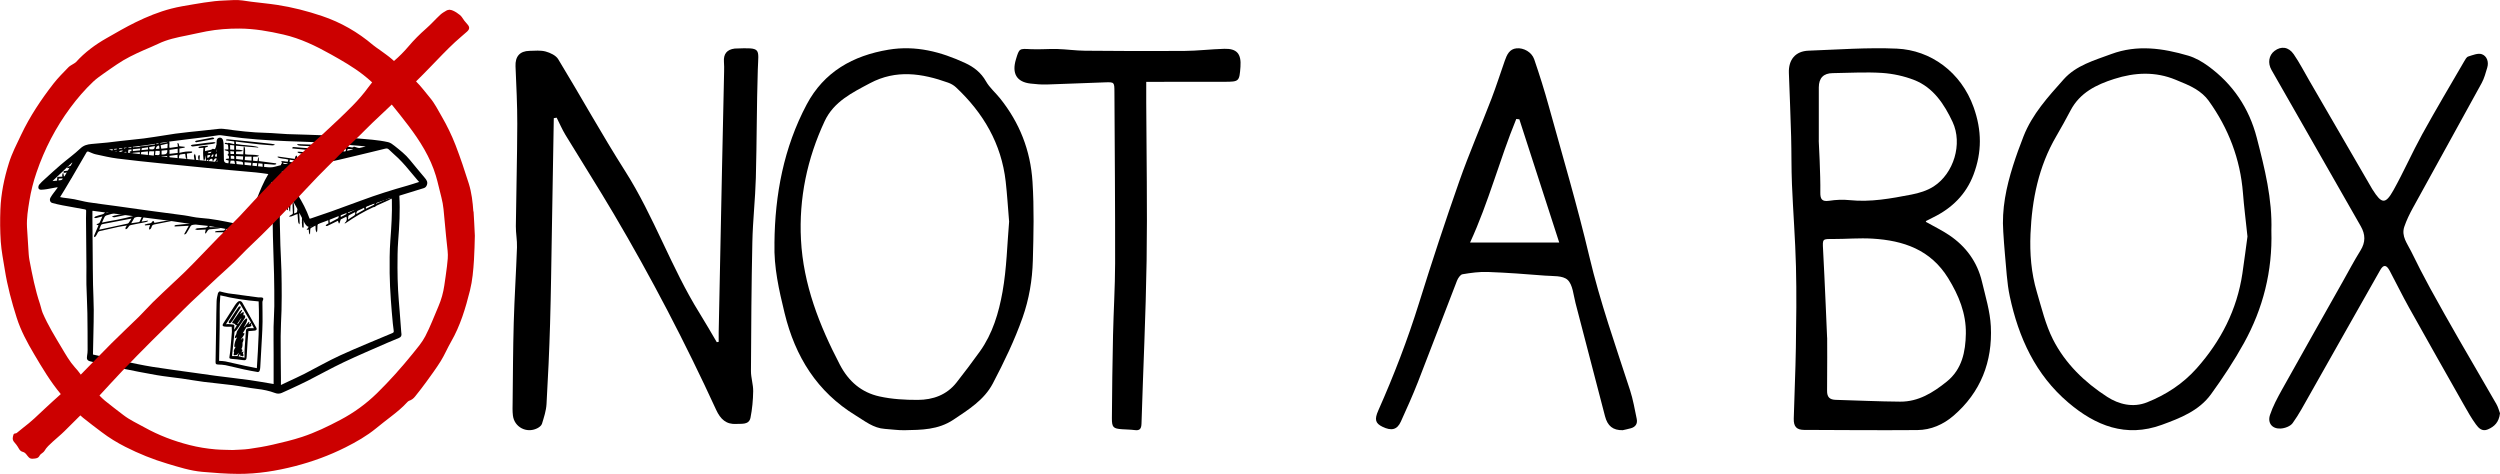
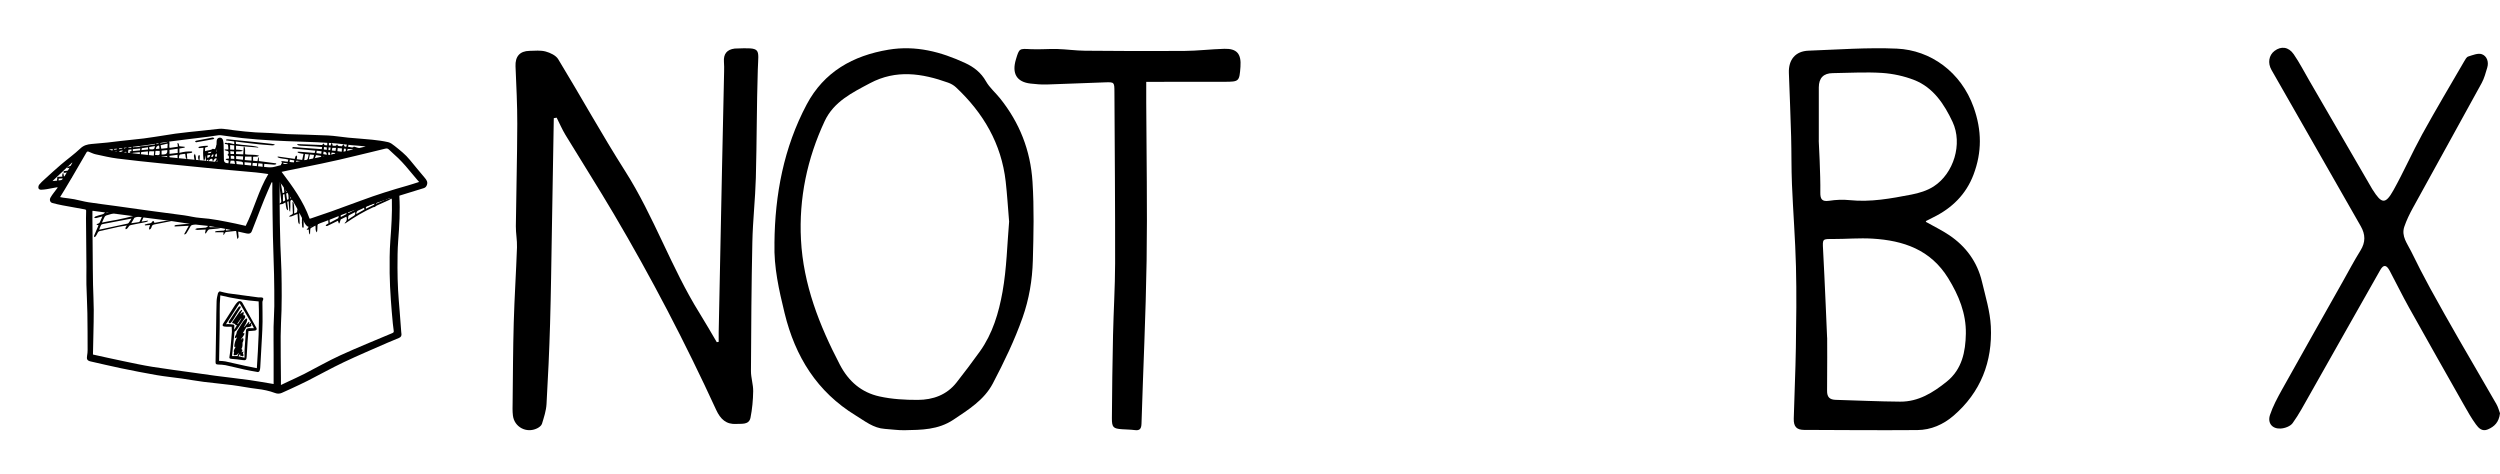
<svg xmlns="http://www.w3.org/2000/svg" id="Layer_4" data-name="Layer 4" viewBox="0 0 1054.91 200">
  <defs>
    <style>
      .cls-1 {
        fill: #c00;
      }
    </style>
  </defs>
  <g id="Logo">
    <g id="Box">
      <g id="Shadows">
        <path d="M92.67,122.94c1.34.31,2.49.67,3.66.84,4.26.61,8.52,1.16,12.78,1.72.34.04.7-.03,1.05-.02.86,0,1.16.53.76,1.28-.12.22-.19.48-.19.73.01,2.76.09,5.52.06,8.28-.02,2.27-.15,4.54-.27,6.8-.21,4.11-.44,8.23-.69,12.34-.03.53-.1,1.08-.29,1.58-.09.24-.53.54-.75.5-1.96-.33-3.91-.69-5.85-1.11-2.6-.57-5.18-1.25-7.79-1.79-1-.21-2.04-.22-3.07-.27-.93-.05-1.13-.2-1.12-1.11.08-5.1.17-10.2.25-15.3.06-3.46.07-6.93.19-10.39.04-1.11.32-2.21.58-3.3.07-.31.46-.54.67-.77ZM108.38,155.36c.61-9.49,1.15-18.82.76-28.17-5.37-.44-10.74-1.23-16.17-2.57-.43,4.63-.18,9.22-.28,13.79-.1,4.6-.16,9.21-.24,13.86.91.07,1.81.05,2.67.23,2.88.61,5.75,1.3,8.62,1.93,1.52.33,3.05.61,4.64.92Z" />
        <path d="M138.79,61.35h.8c.01-.17,0-.33.03-.48.05-.2.14-.38.21-.57.13.16.31.31.39.5.09.18.09.41.15.7.61-.15,1.36.43,1.85-.59.45,1.12,1.41.59,2.01.83.29-.36.51-.64.73-.92.13.29.27.59.45,1,.12.02.39.06.72.12.11-.45.19-.88.32-1.29.04-.13.2-.21.31-.32.1.13.29.27.29.4,0,.39-.08.78-.14,1.27.91-.1,1.83.61,2.42-.14.61.19,1.08.36,1.56.47.5.12,1.02.19,1.53.29,0,.09,0,.18,0,.27-.29.05-.59.13-.88.15-.4.03-.8.03-1.19,0-.49-.04-.88,0-.97.6-.02.1-.15.19-.35.42-.1-.44-.17-.73-.25-1.09-.65-.04-1.32-.08-2.05-.13-.13.42-.25.83-.41,1.35,1.39.14,2.72.28,4.06.42,0,.11.01.23.02.34-.3.07-.61.21-.91.19-2.41-.12-4.81-.26-7.25-.4-.12.31-.27.68-.42,1.05h-.2c-.07-.39-.15-.78-.24-1.24-.42-.05-.88-.11-1.43-.17-.09.34-.18.68-.27,1.03l-.18.07c-.09-.26-.26-.51-.26-.77,0-.5-.28-.52-.63-.51-.27,1.07-.23,1.14.76,1.47.38.13.74.32,1.09.59-1.41.37-2.72-.28-3.94-.3-.25.34-.45.61-.64.88-.15-.33-.3-.66-.5-1.1-.59-.08-1.32-.19-2.04-.29-.33.93-.65,1.81-.96,2.68-.08-.02-.16-.05-.24-.07-.31-.92.34-1.76.36-2.7-.58-.06-1.13-.12-1.76-.18-.06.93-.52,1.78-.37,2.67-.26.41-.53.83-.85,1.34v-1.06c-.61.02-1.26-.3-1.59.57-.75-1.14-1.9-.61-2.83-.92-.27.7-.51,1.31-.81,2.06-.67-.8-.14-1.43-.13-2.16-.59-.1-1.21-.2-1.88-.31-.04.36-.06.64-.09.95.52.08,1.02.16,1.54.25-.4.66-1.43-.03-1.83.88.52.07.95.13,1.38.19.02.06.03.12.05.18-.47.15-.94.31-1.47.48-.08.34-.17.75-.27,1.15-.07.01-.14.02-.2.04-.07-.43-.15-.86-.24-1.36-.58-.09-1.21-.18-1.88-.28-.18.56-.34,1.08-.51,1.6h-.18c0-.35,0-.69,0-1.04,0-.33-.06-.68.02-1,.07-.26.3-.47.53-.82-.12-.06-.3-.14-.48-.23.03-.08.05-.16.08-.25.88-.35,1.79.24,2.73.09.07-.26.14-.55.22-.85-1.49-.5-3.14-.25-4.53-1.02.02-.1.04-.2.05-.3,2.38.33,4.76.67,7.18,1.01.11-.39.18-.73.31-1.04.07-.16.25-.28.38-.42.11.19.3.37.31.56.01.32-.09.64-.16,1.04.78.1,1.53.19,2.31.29.19-.88.37-1.71.55-2.53-.69-.12-1.39-.22-2.06-.39-.21-.05-.38-.29-.56-.44.22-.04.44-.12.65-.11,2.21.17,4.42.36,6.67.54.1-.31.18-.6.3-.97-3.28-.32-6.49-.63-9.73-.94-.04-.59.3-.62.67-.59,1.35.11,2.7.24,4.05.34,2.5.19,4.99.36,7.49.54.06,0,.13-.02.24-.04.03-.25.06-.5.1-.84-1.09-.09-2.15-.2-3.21-.26-1.94-.11-3.88-.19-5.82-.3-.35-.02-.7-.07-1.03-.18-.18-.06-.3-.28-.54-.51,3.69.14,7.18.27,10.6.4.25-.24.47-.45.69-.66.11.21.22.42.38.7.28.02.64.06,1.09.1.06-.88.09-1.71.17-2.54.02-.19.18-.36.28-.54.09.18.26.37.27.55.03.82.01,1.63.01,2.53ZM130.29,65.16c-.62-.06-1.12-.12-1.58-.16-.12.9-.23,1.71-.36,2.77.55-.14,1.21-.13,1.33-.38.32-.64.4-1.4.61-2.23ZM142.35,63.79c.61.07,1.2.14,1.85.22.03-.48.05-.9.08-1.39-.62-.05-1.18-.1-1.77-.15-.06.48-.1.86-.15,1.32ZM133.63,63.61c-.05.37-.08.66-.13,1,.69.09,1.35.18,2.05.27.05-.37.1-.68.15-1.04-.72-.08-1.36-.16-2.07-.24ZM141.77,62.4h-1.55c-.06.35-.11.71-.18,1.11.56.06,1.03.12,1.55.17.06-.45.12-.83.18-1.28ZM136.54,63.98c-.05.36-.1.68-.15,1.04.54.1,1,.2,1.48.29q.15-1.23-1.33-1.33ZM136.7,62.05c-.02.4-.03.69-.05,1.03.45.04.83.08,1.25.12v-1.02c-.38-.04-.75-.08-1.2-.14ZM145.92,64.17v-1.4c-.26-.01-.5-.03-.77-.04-.07.47-.12.88-.19,1.36.34.03.63.06.96.09ZM138.67,62.2c-.03.42-.06.75-.08,1.11.29.02.51.03.75.04.06-.38.11-.72.17-1.09-.31-.02-.53-.04-.83-.06ZM119.48,68.69c-.02.06-.04.12-.06.19.38.41.97.28,1.45.39.15.03.33-.06.49-.1l-.02-.25c-.62-.08-1.24-.15-1.86-.23Z" />
        <path d="M94.84,63.08h1.52c-.04-.63,0-1.22-.12-1.77-.17-.74-.99-.25-1.45-.71.37-.87,1.35.2,1.62-.33.85.19,1.61.37,2.43.56v-1.14c-1.16-.15-2.3-.31-3.45-.46,0-.1,0-.2,0-.3.22-.05.45-.17.67-.15,3.81.37,7.63.75,11.44,1.14,2.32.24,4.65.49,6.97.75.46.05.92.15,1.38.23,0,.09,0,.19,0,.28-.32.06-.64.19-.95.17-1.87-.13-3.73-.26-5.59-.45-2.7-.28-5.38-.62-8.08-.94-.57-.07-1.14-.16-1.75-.24.04.37.08.69.12,1.03,3.1.62,6.32.46,9.38,1.3,0,.07-.02.14-.03.21-3.1-.26-6.21-.51-9.35-.77v1.65c.92.13,1.89-.06,2.93.44-1.03.55-1.98.2-2.92.37v1.06c.99.05,1.98.09,3.03.14.07-1.13.14-2.18.21-3.22.09,0,.18,0,.27,0,.52.98.2,2.07.32,3.16,1.85.39,3.82-.05,5.87.6-.87.74-1.73.26-2.51.49v1.64c.59.06,1.2.11,1.85.18.12-.57.23-1.08.34-1.59l.23.03v1.52c2.49.34,4.9.66,7.31.98,0,.12,0,.24.01.36-.28.07-.57.21-.85.19-1.37-.09-2.74-.22-4.17-.34-.06.87-.12,1.72-.18,2.57-.68-.75-.45-1.69-.56-2.64-.56-.05-1.12-.11-1.75-.17-.09.79-.18,1.5-.26,2.2-.42-.2-.49-.72-.24-2.26-.62-.03-1.23-.06-1.89-.09-.09.74-.17,1.43-.26,2.26-.61-.76-.39-1.53-.37-2.32-.91-.09-1.8-.17-2.8-.26,0,.4.01.76,0,1.13,0,.12-.11.23-.17.34-.12-.08-.28-.14-.37-.25-.08-.1-.15-.27-.13-.39.17-.93-.41-1.07-1.12-1.12-.53-.04-1.06-.13-1.73-.22.07.68.14,1.31.23,2.14-.27-.21-.5-.3-.57-.46-.15-.33-.31-.71-.31-1.06.01-.66-.3-.8-.86-.74-.28.03-.56,0-.86,0-.17.78-.33,1.57-.5,2.36-.08-.01-.17-.02-.25-.03-.58-.75.1-1.59-.13-2.45-.24-.05-.54-.08-.82-.16-.15-.05-.28-.18-.41-.27.15-.1.3-.25.46-.28.27-.05.56-.01.87-.01.16-.68.19-1.26-.56-1.57.18-.26.45-.47.48-.71.1-.78-.12-.97-.93-1.09-.25-.04-.49-.17-.73-.26.01-.09.03-.17.04-.26ZM103.29,67.54c.98.08,1.89.16,2.86.24v-1.71h-2.74c-.04.48-.07.92-.12,1.48ZM102.59,66c-1.01-.05-2-.1-2.95-.15v1.25c.98.11,1.92.22,2.87.32.03-.52.05-.94.08-1.42ZM98.82,61.36c-.59-.06-1.16-.12-1.71-.18v1.9c.6.04,1.12.07,1.71.11v-1.83ZM97.38,65.75v1.23c.51.03.98.05,1.45.08.09-1.33.07-1.35-1.45-1.31ZM97.19,63.78c.02.42.04.8.06,1.19h1.49v-1.05c-.52-.05-1-.09-1.55-.14Z" />
        <path d="M55.87,64.93c-.33-.16-.65-.31-.95-.48-.12-.07-.24-.19-.28-.32-.02-.06.14-.22.25-.26.17-.07.35-.07.57-.1.01-.23.02-.43.03-.72-.45.05-.86.09-1.3.13-.1.77-.2,1.52-.3,2.27-.1,0-.2.02-.3.03-.11-.46-.23-.91-.35-1.39-.88-.13-1.1.53-1.19,1.34-.06-.04-.12-.07-.19-.11-.04-.28-.07-.56-.11-.83-.41.04-.79.08-1.17.12-.03-.08-.06-.15-.09-.23.45-.23.91-.46,1.48-.75-1.69-.51-1.93.81-2.48,1.69-.06-.02-.12-.04-.17-.05-.03-.48-.06-.97-.09-1.42-1.26-.35-1.48.51-1.59,1.49-.51-.66-.29-2.52.42-3.4.04.47.08.81.12,1.24.31-.03.66-.06,1.05-.1.03-.3.05-.55.07-.8.58-.22.93-.05.99.67.62-.2,1.38.07,1.73-1.09.21.35.32.55.51.88.45-.3.87-.57,1.33-.88.19.43.59.5,1.13.51.77,0,.47-.73.9-1.1.1.36.18.61.27.93,1.06-.29,2.25.13,3.07-.47.61-.03,1.05-.01,1.47-.07,1.56-.23,3.13-.49,4.7-.73.04-.39.07-.73.11-1.08.07,0,.14,0,.21-.01.08.31.16.63.26.99.3-.03.6-.07.8-.09.1-.34.18-.6.26-.86.2.2.4.39.7.68.8-.15,1.77-.28,2.7-.53.24-.06.4-.48.65-.81.85.98.07,2.14.49,3.2,1.12-.16,2.27-.33,3.46-.5-.05-.52-.09-.99-.15-1.61.88.22.48,1.05.83,1.42.73.07,1.46.14,2.2.21,0,.12,0,.23.01.35-.73.13-1.46.26-2.23.39v1.83c.91-.19,1.76-.42,2.63-.52.84-.1,1.7-.08,2.55-.08.09,0,.18.17.27.26-.12.12-.23.32-.37.35-.61.12-1.24.19-1.94.29.06.81.12,1.61.19,2.53-.97-.64-.65-1.64-.9-2.43-.7.09-1.4.14-2.08.29-.19.04-.41.37-.46.6-.1.57-.11,1.16-.16,1.74l-.33.02c-.06-.36-.16-.71-.19-1.07-.03-.37,0-.74,0-1.18-1.15.16-2.26.3-3.45.47.1.5.22.96.27,1.43.02.2-.11.41-.18.61-.18-.12-.46-.2-.53-.37-.21-.48-.35-1-.54-1.59-.73.05-1.51.1-2.3.15-.09.44-.18.84-.26,1.25-.07.01-.14.03-.21.04-.11-.38-.21-.77-.33-1.22-.67.03-1.36.07-2.05.09-.19,0-.38-.08-.57-.12.05-.16.13-.31.14-.47.06-.57.1-1.15.15-1.75h-2.06c-.13.83-.24,1.58-.36,2.32l-.22-.02v-2.26c-.97.1-1.89.19-2.81.29-.15.72-.29,1.41-.42,2.1-.06,0-.12,0-.18,0v-2.03c-.9.08-1.69.18-2.48.21-.46.02-.76.1-.66.5ZM74.98,64.53v-1.78c-1.15.17-2.29.33-3.46.5v1.68c1.15-.13,2.25-.26,3.46-.4ZM70.69,60.6c-.99.23-1.93.45-2.9.68.09.52.17.97.26,1.48.89-.09,1.73-.18,2.58-.28.04-.57.08-1.06.11-1.55,0-.07-.02-.13-.05-.34ZM68.18,65.21c.39-.02.66-.03.94-.04q1.57-.06,1.5-1.63c0-.06-.05-.12-.09-.22-.8.08-1.59.15-2.35.23v1.67ZM65.43,65.36c1.96.25,2.07.16,1.95-1.58,0-.04-.04-.08-.06-.11h-1.7c-.07.61-.13,1.15-.19,1.69ZM65.36,61.63c-.82.15-1.63.3-2.43.45.06.36.1.63.15.9,1.85.2,2.14.03,2.29-1.35ZM59.18,62.65c-1.11.11-2.12.2-3.16.3.02.31.03.53.05.8,1.05-.11,2.03-.21,3.02-.31.03-.28.06-.51.1-.78ZM62.46,62.15c-.86.12-1.72.25-2.61.38-.05.25-.1.49-.17.83.97-.1,1.86-.19,2.78-.28v-.93ZM67.08,61.38q-1.25.22-1.28,1.49c.48-.04.95-.08,1.44-.12,0-.26.02-.47,0-.67-.03-.23-.1-.44-.16-.71Z" />
        <path d="M59.74,93.5c.96-.15,1.82-.28,2.68-.41.02.06.05.13.07.19-.27.14-.52.34-.8.4-2.09.44-4.18.87-6.29,1.25-.46.08-.77.2-1.02.59-.24.37-.52.72-.83,1.04-.11.12-.36.11-.54.16-.02-.19-.12-.41-.06-.56.12-.3.32-.56.59-1-1.27.2-2.39.33-3.49.56-2.62.56-5.22,1.18-7.84,1.76-.49.11-.81.31-1.02.81-.22.54-.55,1.03-.88,1.51-.1.15-.37.18-.55.27-.02-.2-.12-.44-.05-.61.55-1.35,1.14-2.69,1.71-4.04.05-.13.08-.26.12-.42-.25-.04-.47-.07-.69-.1-.03-.06-.06-.13-.1-.19.19-.12.36-.31.57-.34.47-.09.71-.35.88-.78.29-.74.64-1.45,1.01-2.27-.95.26-1.83.52-2.72.71-.24.05-.52-.1-.77-.16.18-.18.32-.45.54-.53.88-.31,1.77-.59,2.67-.82.57-.14,1.04-.34,1.32-.9.09-.19.38-.28.59-.42.06.22.12.44.19.74,1.25-.26,2.55-.82,3.92-.7.02.09.05.17.07.26-.54.22-1.06.48-1.61.66-.84.27-1.71.47-2.55.75-.27.09-.57.33-.7.58-.39.73-.71,1.51-1.13,2.43,1.1-.22,2.04-.44,3-.59,4.62-.71,9.13-1.87,13.64-3.07.16-.04.32-.09.48-.09.63,0,.9.36.66.94-.32.77-.68,1.53-1.07,2.38ZM55.46,92.31c-.14-.02-.18-.04-.23-.03-3.96.75-7.92,1.5-11.87,2.27-.27.05-.62.21-.73.42-.31.58-.51,1.22-.79,1.91.18-.02.27-.02.35-.03,3.87-.83,7.73-1.65,11.6-2.49.18-.04.39-.16.5-.31.4-.55.76-1.12,1.17-1.74ZM60.1,90.88c-1.08.31-2.08.59-3.08.89-.13.04-.29.1-.35.21-.42.68-.82,1.38-1.31,2.22,1.17-.17,2.18-.3,3.19-.47.15-.02.35-.15.41-.29.39-.82.74-1.65,1.15-2.56Z" />
        <path d="M146.09,91.43c-.72.35-1.5.71-2.24,1.13-.15.08-.19.39-.26.6-.12.36-.23.72-.34,1.08-.1,0-.19,0-.29.01-.12-.35-.23-.71-.36-1.09-1.41.69-2.88,1.4-4.34,2.11-.08.04-.17.11-.25.11-.2,0-.4-.05-.6-.08.11-.18.17-.41.33-.53.27-.21.6-.35.86-.5-.07-.98-.16-1.9-.2-2.83,0-.18.18-.37.27-.56.11.16.29.31.3.47.08.85.12,1.71.18,2.65,1.18-.62,2.33-1.22,3.47-1.85.14-.08.23-.34.24-.53.04-.47,0-.94.05-1.4.02-.17.19-.32.29-.48.16.14.43.25.47.41.09.43.08.88.12,1.43.79-.4,1.55-.74,2.25-1.17.16-.09.13-.49.19-.74.05-.22.1-.44.16-.65.16.19.34.37.49.56.06.08.08.21.13.36.94-.48,1.86-.94,2.76-1.43.14-.08.21-.32.26-.49.08-.35.12-.71.18-1.06.09,0,.19-.01.28-.02.06.35.11.7.18,1.13.94-.44,1.9-.84,2.79-1.36.22-.13.23-.65.39-1.18.22.3.37.51.56.76,1.1-.47,2.31-.91,3.45-1.49,1.22-.62,2.56-.82,3.8-1.35.33-.14.63-.34.95-.52.44.05.95.1,1.6.18-.55.33-1.03.62-1.5.9.04.06.07.12.11.19.77-.24,1.53-.47,2.3-.71.04.1.08.19.12.29-.38.22-.75.47-1.15.65-1.7.77-3.41,1.52-5.1,2.3-.32.15-.58.41-.86.61-.22.04-.48.04-.7.14-3.94,1.79-7.65,4-11.22,6.44-.19.13-.39.25-.59.36-.03.01-.08-.03-.25-.09.9-.74,1.24-1.64.74-2.77ZM149.82,89.51c-.89.46-1.74.88-2.57,1.33-.15.08-.27.31-.29.48-.07.43-.07.87-.1,1.36.78-.53,1.49-1.09,2.28-1.52.69-.37.91-.85.69-1.67ZM150.36,90.34c1.18-.67,2.3-1.31,3.43-1.95-.06-.25-.11-.47-.17-.72-.74.36-1.43.76-2.17,1.02-.79.28-1.14.77-1.09,1.66ZM158.09,85.9c-.06-.04-.13-.09-.19-.13-1.02.45-2.03.91-3.06,1.34-.46.19-.58.47-.41.97,1.12-.54,2.24-1.06,3.33-1.62.17-.09.23-.37.34-.56ZM162.29,84.35c-.04-.08-.08-.17-.12-.25-1.07.42-2.14.82-3.2,1.27-.15.06-.2.33-.3.5.04.03.08.06.12.09,1.17-.53,2.34-1.07,3.5-1.6Z" />
        <path d="M92.73,64.25c-.34.16-.67.41-1.03.46-.85.12-.89.72-.99,1.33.74.03,1.43.07,2.12.1.02.08.04.17.05.25-1.03.34-1.08,1.39-1.62,2.09-.22.29-.45.57-.75.82-.09-.97.72-1.57.97-2.38-1.04-.42-1.1.61-1.68,1.25-.1-.5-.16-.8-.22-1.12-.91-.28-1.15.63-1.79,1.01.04-.23.07-.46.11-.69q-.41-.08-.91.7c-.07-.42-.16-.83-.19-1.25-.03-.43,0-.86-.11-1.3-.06.48-.07.97-.18,1.44-.08.35-.29.66-.45.99-.08-.35-.2-.7-.23-1.06-.07-.85-.13-1.7-.13-2.55,0-.64.1-1.28.16-1.99-.65.06-1.2.12-1.75.14-.13,0-.26-.13-.39-.19.08-.13.14-.34.25-.36,1.23-.32,2.48-.46,3.75-.41l.07.27c-.42.17-.83.34-1.26.52v1.47c1.11-.44,2.34-.26,3.31-1.05.74.38.96.27,1.21-.6.11-.36.25-.72.4-1.11q.47.41-.14,2.97h1.37c.02.09.04.18.06.26ZM88.72,65.38c-.41.04-.79.09-1.18.13-.04.39-.08.72-.11,1.05.84.03,1.17-.42,1.3-1.18ZM89.22,63.99c-.51.26-1.29-.11-1.55.67.56-.15,1.34.26,1.55-.67ZM89.11,66.21c.88.17.87-.46.99-1.03-.84-.1-.74.6-.99,1.03Z" />
        <path d="M120.2,78.64c.18.78.35,1.57.53,2.35.33-.06.66-.13,1-.19.03.04.06.08.09.12-.18.13-.34.32-.53.38-.49.16-.54.5-.47.93.1.67.19,1.34.29,2.02.58.05.71-.23.66-.74-.07-.61-.1-1.22-.03-1.85.8.52.47,1.4.74,2.11.78-.26,1.55-.52,2.31-.77.04.04.08.08.12.12-.11.15-.18.36-.33.45-.44.26-.89.53-1.38.68-.62.19-.72.53-.69,1.13.06,1.3.02,2.6-.09,3.98-.12-.21-.32-.4-.34-.62-.13-1.25-.21-2.51-.31-3.76-.54-.09-.58.23-.54.62.09.79.19,1.58.27,2.36.03.25,0,.5,0,.78-.59-.3-.65-.5-1.07-3.35-.42.24-.78.52-1.18.66-.42.14-.89.15-1.56.25.23-.31.3-.52.43-.56.59-.19.6-.61.54-1.11-.26-2.11-.51-4.22-.75-6.33-.05-.46-.1-.93-.09-1.4,0-.17.16-.34.25-.51.12.14.32.27.34.43.25,1.33.47,2.66.7,4,.04.23.08.45.13.68.77-.18.78-.19.69-.9-.05-.44-.11-.88-.14-1.32,0-.21.07-.42.11-.62.1-.01.19-.02.29-.03ZM119.4,85c.67-.13,1.1-.26.89-1.05-.17-.64-.16-1.33-.23-2-.28.05-.52.09-.66.11v2.93Z" />
        <path d="M61.09,94.75c.42-.12.83-.28,1.26-.36.74-.13,1.54-.07,1.93-.94.05-.12.45-.24.52-.17.16.15.21.41.37.76,3.29-.59,6.66-1.19,10.02-1.8.02.07.04.14.06.21-.41.17-.8.41-1.22.49-2.87.59-5.74,1.18-8.62,1.71-.7.13-1.24.29-1.42,1.06-.07.29-.21.58-.39.82-.13.17-.38.26-.58.38-.04-.22-.16-.46-.12-.66.1-.42.28-.83.45-1.31-.78.06-1.47.12-2.17.18-.03-.12-.06-.24-.09-.36Z" />
        <path d="M80.9,93.42c.11.41.14.56.19.73.86-.12,1.7-.23,2.55-.34.03.11.05.23.08.34-.81.26-1.62.59-2.45.75-.51.1-.75.34-.98.76-.52.96-1.09,1.9-1.68,2.83-.14.21-.44.31-.67.47l-.2-.21c.63-1.15,1.26-2.3,1.91-3.48-2.05.1-4,.2-5.96.3l-.08-.31c.19-.11.37-.28.57-.31,1.18-.14,2.37-.2,3.55-.37,1.08-.15,2.32.2,3.16-1.16Z" />
        <path d="M125.54,90.3c-1.17.31-2.17,1.07-3.36,1.16-.05-.09-.09-.18-.14-.27.33-.21.63-.49.99-.61.54-.19.57-.5.53-1.01-.1-1.4-.1-2.8-.13-4.21,0-.08.06-.16.1-.24.53.33.74,2.15.57,4.97.41-.16.83-.25,1.15-.48.15-.11.11-.48.16-.73.04-.22.08-.44.13-.66.16.19.34.37.48.57.09.13.11.3.18.5.43-.15.86-.31,1.28-.46.04.04.09.08.13.12-.22.2-.41.51-.67.59-.73.23-.68.73-.63,1.32.09,1.09.1,2.19.14,3.29,0,.12-.07.25-.15.54-.59-.73-.54-1.47-.59-2.19-.05-.72-.11-1.43-.17-2.19Z" />
        <path d="M86.52,98.41c.09-.48.18-.97.28-1.55-1.18.06-2.36.14-3.54.16-.31,0-.63-.19-.95-.3.3-.13.58-.35.89-.38,1.21-.13,2.42-.17,3.63-.3.25-.03.48-.24.7-.4.24-.17.45-.38.67-.57.09.26.18.52.27.79h5.13c.01.08.03.16.04.24-.6.12-1.19.29-1.8.36-1.16.13-2.33.18-3.49.32-.26.03-.53.29-.71.51-.3.38-.52.82-.78,1.23-.12-.04-.23-.09-.35-.13Z" />
        <path d="M95.2,96.48c.06.24.11.47.19.79,1.76-.17,3.58-.35,5.45-.54-.51,1-.26,1.91-.19,2.81.04.45.09.87-.53,1.29-.17-1.23-.31-2.32-.46-3.4-1.36.14-2.83.29-4.3.47-.16.02-.32.21-.42.36-.19.27-.34.58-.51.87-.06-.02-.12-.04-.17-.05.02-.34.05-.69.08-1.07h-3.56c-.02-.08-.04-.16-.06-.23.23-.1.44-.26.68-.28.7-.08,1.4-.12,2.1-.15.67-.03,1.46.18,1.52-1.01.07.05.14.1.2.15Z" />
        <path d="M135.99,93.26c-.48.35-.93.75-1.45,1.03-.47.25-.59.56-.58,1.06.01.68-.06,1.35-.1,2.03-.01.17-.08.34-.16.68-.84-.92-.38-1.93-.6-2.89-.68.37-1.34.7-1.96,1.09-.14.09-.2.39-.22.6-.05.65-.07,1.29-.11,2.1-.72-.7-.34-1.48-.55-2.12-.29.05-.57.11-.92.17.37-.54.77-.92.93-1.39.16-.46.08-1.01.1-1.52.11,0,.22-.02.32-.03.09.51.19,1.01.3,1.58.64-.36,1.3-.71,1.92-1.1.13-.08.16-.34.24-.51.11-.27.23-.54.34-.81.18.2.36.4.58.65.53-.25,1.16-.54,1.79-.84.04.07.08.14.12.21Z" />
-         <path d="M90.89,60.36c-.39.12-.76.3-1.16.35-2.71.37-5.42.72-8.12,1.07-.18.02-.39.05-.56,0-.2-.06-.37-.21-.55-.32.16-.13.32-.35.49-.37,2.1-.3,4.21-.57,6.32-.83.95-.12,1.9-.21,2.86-.28.23-.02.46.08.69.12,0,.09.02.19.02.28Z" />
        <path d="M30.22,74.86c-.24.08-.49.22-.72.24-1.61.11-3.22.19-4.82.27-.11,0-.23.01-.32-.06-.1-.08-.18-.25-.26-.37.12-.11.24-.31.34-.32,1.25-.09,2.5-.16,3.75-.21.56-.02,1.12-.02,1.68,0,.13,0,.25.12.38.19-.01.09-.02.19-.03.28Z" />
        <path d="M28.43,70.52c.13-.09.27-.25.39-.27.82-.2,1.64-.38,2.47-.56.06-.01.12-.02.15.04.04.07.06.23.08.35-.07.12-.16.32-.22.34-.64.16-1.28.31-1.92.43-.29.06-.57.09-.85.11-.07,0-.11-.1-.17-.16.02-.09.04-.18.05-.27Z" />
        <path d="M31.53,72.22c-.19.09-.39.24-.57.26-1.25.17-2.51.31-3.76.45-.09,0-.18.02-.25-.05-.08-.08-.13-.24-.19-.36.09-.12.2-.32.28-.33.98-.14,1.95-.25,2.92-.35.44-.05.87-.06,1.31-.07.1,0,.19.11.29.17-.01.09-.02.18-.04.28Z" />
        <path d="M82.74,60.05c-.13-.09-.3-.21-.46-.32.14-.12.27-.31.43-.35,2.33-.47,4.66-.93,7-1.36.22-.04.48.19.72.29-.14.15-.27.4-.44.43-2.38.45-4.77.86-7.25,1.31Z" />
-         <path d="M56.05,89.84c-.7.23-1.39.53-2.11.69-1.86.42-3.73.8-5.61,1.14-.36.06-.76-.12-1.14-.2.32-.16.63-.4.97-.47,2.25-.47,4.51-.92,6.77-1.35.34-.07.71,0,1.07,0,.02.06.03.13.05.19Z" />
+         <path d="M56.05,89.84Z" />
        <path d="M127.41,93.68c0-.58-.03-1.17.02-1.75.01-.18.22-.34.34-.51.12.17.35.33.35.5.03,1.28.03,2.56.01,3.83,0,.15-.16.29-.24.44-.13-.14-.35-.27-.37-.43-.08-.69-.11-1.39-.15-2.08.02,0,.04,0,.06,0Z" />
        <path d="M81.8,65.73c.1-.21.25-.56.41-.9.13.36.3.72.36,1.09.09.52.13,1.06.13,1.6,0,.15-.2.31-.31.46-.11-.13-.28-.25-.31-.39-.11-.54-.17-1.1-.28-1.85Z" />
        <path d="M26.24,73.83c.09-.25.23-.66.37-1.07.11.43.26.85.32,1.3.08.62.11,1.26.11,1.9,0,.18-.18.36-.27.55-.1-.16-.25-.29-.28-.47-.1-.65-.15-1.31-.25-2.2Z" />
        <path d="M84.2,67.96c-.65-.47-.77-1.85-.42-2.35.06-.08.21-.18.27-.15.11.04.26.17.26.27-.02.75-.07,1.49-.12,2.24Z" />
        <path d="M24.68,77.4c-.65-.47-.77-1.85-.42-2.35.06-.08.21-.18.27-.15.11.04.26.17.26.27-.02.75-.07,1.49-.12,2.24Z" />
        <path d="M104.84,139.7c-.12,1.42-.26,2.78-.35,4.15-.15,2.26-.3,4.52-.41,6.79-.06,1.21-.41,1.49-1.6,1.31-1.54-.22-3.1-.39-4.65-.51-1.07-.09-1.16-.24-.96-1.27.22-1.12.31-2.27.41-3.41.21-2.26.41-4.51.57-6.77.05-.65-.06-1.3-.1-2.12-.5,0-.97.01-1.45,0-.56-.01-1.12,0-1.67-.09-.72-.12-.89-.51-.5-1.16.59-.98,1.24-1.93,1.86-2.89,1.06-1.65,2.1-3.32,3.17-4.97.29-.45.65-.86,1.02-1.24.72-.75,1.63-.61,2.15.32,1.6,2.85,3.18,5.71,4.77,8.56.34.61.68,1.21,1.03,1.82.38.66.2,1.16-.57,1.27-.94.13-1.89.15-2.73.22ZM100.06,137.1c-.34.21-.55.23-.78-.19-.13-.24-.53-.33-.82-.47-.15-.07-.42-.04-.45-.13-.05-.13,0-.36.09-.49.95-1.41,1.9-2.83,2.89-4.21.25-.35.63-.59.95-.89.09.07.17.13.26.2-.3.57-.6,1.13-.9,1.7.3-.15.47-.42.7-.61.22-.18.52-.26.78-.38.01.29.06.59.02.88-.03.21-.17.4-.21.5.26.02.61-.06.7.07.15.19.17.52.16.79,0,.17-.15.34-.25.49-1.11,1.62-2.21,3.25-3.34,4.85-.21.29-.56.49-.89.77-.35,3.34-.7,6.8-1.06,10.28h2.33c.14-.41.29-.84.5-1.45-.2.22-.29.28-.32.36-.28.78-.99.65-1.58.75-.08.01-.29-.25-.28-.37.04-.28.17-.55.22-.7-.46-1.07.37-1.7.62-2.47-.16-.02-.32-.03-.56-.05.09-1.45.45-2.79,1.23-4.01-.11.04-.18.11-.25.14-.25.11-.5.2-.75.29.04-.28.04-.59.15-.85.12-.32.38-.59.5-.91.13-.34.08-.75.24-1.05.51-.92,1.06-1.82,1.63-2.7.62-.95,1.16-1.97,2.07-2.69.12-.09.33-.23.39-.18.13.08.29.29.27.42-.07.47-.15.95-.35,1.38-.29.63-.67,1.21-1.02,1.81.04.02.07.04.11.06l1.95-2.31c.08.05.17.1.25.15-.11.35-.22.7-.34,1.05.33-.28.64-.54,1-.84-1.56-2.64-3.13-5.31-4.82-8.19-1.95,3.02-3.82,5.92-5.76,8.93.41-.04.7-.1.99-.08.72.05,1.43.1,2.14.22.36.06.48.34.4.75-.08.43-.02.89-.02,1.41.45-.76.82-1.38,1.21-2.04ZM102.42,140.58h.7c-.03.21-.02.44-.1.63-.12.27-.3.53-.47.77-.31.44-.63.86-.95,1.29.02.02.05.03.07.05.27-.24.54-.48.88-.78.44.86.04,1.45-.22,2.07.04.92.07,1.84-.49,2.69.91.38.11.92.07,1.46.26-.18.46-.31.65-.44.05.03.11.05.16.08-.09.33-.18.66-.23.82.15.31.33.52.3.68-.04.19-.25.37-.42.51-.03.02-.25-.19-.39-.3-.45.46-.57.16-.56-.41-.09-.06-.19-.13-.28-.19-.17.28-.33.56-.5.85.85.19,1.64.36,2.55.57,0-1.16-.06-2.26.01-3.36.17-2.71.41-5.41.58-8.11.04-.66.5-.8.94-.95.28-.09.6-.03.9-.03.48,0,.95,0,1.53,0-.39-.78-.7-1.39-1.01-2-.07.01-.14.03-.2.04.01.15.02.3.04.45.03.19.16.49.08.56-.19.18-.48.28-.74.39-.11.05-.23.06-.35.08-.28.04-.56.08-.83.12-.03-.06-.07-.11-.1-.17-.53.87-1.06,1.75-1.59,2.62ZM100.15,136.52c.09.06.18.12.27.18.47-.75.94-1.5,1.42-2.25-.05-.03-.09-.06-.14-.08-.52.72-1.03,1.44-1.55,2.16Z" />
        <path d="M97.04,136.45c-.49-.02-.69-.48-.45-.86.93-1.43,1.86-2.85,2.81-4.27.36-.54.74-1.07,1.13-1.6.11-.15.23-.32.38-.38.19-.08.42-.04.64-.06-.01.2.04.44-.05.59-1,1.65-2.01,3.29-3.04,4.92-.3.47-.66.9-1.02,1.34-.12.15-.3.26-.39.33Z" />
      </g>
      <path d="M24.15,79.01c-1.47.27-2.93.57-4.41.81-.78.13-1.57.21-2.35.24-.54.02-1.12-.2-1.19-.78-.06-.45.09-1.05.37-1.39.65-.79,1.41-1.5,2.18-2.19,2.3-2.09,4.59-4.21,6.96-6.23,2.7-2.31,5.62-4.38,8.19-6.82,1.42-1.35,2.96-1.73,4.72-1.89,2.24-.2,4.48-.37,6.71-.61,3.63-.39,7.25-.93,10.88-1.24,5.98-.51,11.86-1.67,17.79-2.51,3.68-.52,7.39-.83,11.09-1.24,2.44-.27,4.88-.56,7.33-.8.65-.06,1.32-.05,1.96.03,5.96.82,11.92,1.55,17.95,1.67,2.97.06,5.93.42,8.9.53,5.71.22,11.42.29,17.12.57,2.89.14,5.76.66,8.65.93,3.38.32,6.77.52,10.14.87,2.22.23,4.46.53,6.63,1.02.97.22,1.89.91,2.7,1.56,2.3,1.84,4.64,3.64,6.51,5.97,2.06,2.57,4.22,5.07,6.32,7.61.69.83,1.26,1.66.86,2.86-.25.75-.65,1.2-1.38,1.42-3.27,1-6.53,2.01-9.79,3.02-.17.05-.34.12-.49.17.38,6.41,0,12.76-.49,19.11-.29,3.75-.28,7.53-.29,11.29,0,3.14.09,6.27.25,9.41.15,2.99.44,5.97.67,8.95.22,2.94.44,5.88.67,8.82.01.16.03.33.06.49.16.99-.12,1.57-1.05,1.96-1.59.68-3.21,1.3-4.79,2-6.17,2.72-12.39,5.33-18.47,8.22-5.16,2.45-10.14,5.24-15.23,7.83-2.36,1.2-4.77,2.29-7.16,3.41-1.25.59-2.51,1.16-3.77,1.71-.94.41-1.87.42-2.86.04-2.44-.92-4.96-1.43-7.56-1.73-3.46-.4-6.88-1.12-10.34-1.57-4.06-.53-8.14-.88-12.2-1.4-3.09-.39-6.15-.96-9.23-1.4-3.54-.5-7.12-.84-10.64-1.45-5-.86-9.98-1.85-14.96-2.88-4.28-.89-8.54-1.91-12.81-2.87-1.48-.33-1.83-.92-1.55-2.45.14-.78.22-1.58.22-2.37-.01-5.19-.01-10.39-.1-15.58-.07-4.05-.31-8.09-.41-12.14-.06-2.46.03-4.91.01-7.37-.05-6.84-.13-13.67-.18-20.51,0-1.03.02-2.06.06-3.09.02-.41-.13-.59-.53-.66-3.18-.57-6.35-1.13-9.52-1.73-1.42-.27-2.84-.6-4.23-.98-.89-.24-1.28-1.25-.8-2.2.4-.78.97-1.48,1.49-2.2.5-.69,1.04-1.36,1.55-2.04-.05-.08-.11-.15-.16-.23ZM114.91,76.99c-.1-.02-.2-.05-.3-.07-1.04,2.4-2.11,4.78-3.1,7.2-1.12,2.73-2.15,5.49-3.22,8.24-.68,1.74-1.37,3.48-2.04,5.22-.26.68-.76,1.01-1.45,1.01-.41,0-.83-.1-1.24-.19-6.3-1.41-12.58-2.86-19.05-3.43-4.35-.38-8.66-1.24-13-1.82-4.71-.63-9.43-1.19-14.14-1.8-5.5-.71-11-1.45-16.5-2.17-.6-.08-1.19-.17-1.78-.25-.05.12-.09.19-.09.25,0,1.05-.01,2.11,0,3.16.05,7.07.11,14.14.17,21.21.02,2.2.03,4.4.09,6.6.09,3.51.27,7.02.3,10.53.03,3.32-.08,6.65-.14,9.97-.05,2.96-.13,5.92-.19,8.94.13.03.36.09.58.14,4.07.89,8.13,1.81,12.21,2.65,4.08.85,8.15,1.74,12.26,2.4,5.91.95,11.86,1.7,17.79,2.54,2.99.42,5.98.87,8.97,1.26,4.8.62,9.62,1.16,14.41,1.82,3.31.46,6.59,1.08,10.01,1.64,0-.45,0-.91,0-1.37,0-3.68,0-7.35,0-11.03,0-3.91-.07-7.82-.02-11.73.04-2.9.29-5.8.31-8.7.03-4.45-.02-8.9-.11-13.34-.12-5.41-.36-10.81-.48-16.21-.13-6.11-.17-12.22-.24-18.33-.02-1.44,0-2.89,0-4.33ZM118.55,162.45c.98-.47,1.86-.89,2.74-1.3,2.39-1.13,4.81-2.2,7.16-3.4,5.08-2.6,10.04-5.47,15.22-7.84,7.21-3.3,14.58-6.26,21.88-9.35.45-.19.67-.4.59-.92-.16-1.04-.29-2.09-.38-3.13-.3-3.36-.63-6.71-.84-10.07-.24-3.71-.47-7.43-.5-11.15-.03-4.58-.06-9.19.29-13.75.43-5.7.8-11.39.65-17.11-.02-.66-.29-.83-.85-.75-.23.03-.46.1-.67.18-1.72.6-3.42,1.25-5.15,1.81-5.53,1.76-11.06,3.48-16.41,5.76-3.61,1.53-7.34,2.78-11.01,4.17-.74.28-1.39.14-1.93-.41-.31-.31-.59-.68-.79-1.06-.88-1.65-1.71-3.33-2.58-4.99-.68-1.3-1.33-2.64-2.12-3.88-1.5-2.36-3.09-4.67-4.67-6.99-.32-.46-.72-.87-1.18-1.41,0,3.33,0,6.48,0,9.64.01,2.5.03,5.01.08,7.51.06,3.16.12,6.32.23,9.48.13,3.65.35,7.3.45,10.94.09,3.49.1,6.98.11,10.46,0,1.99-.02,3.98-.08,5.97-.11,3.67-.34,7.35-.36,11.02-.03,5.88.07,11.75.11,17.63,0,.95,0,1.9,0,2.97ZM113.23,73.44c-1.86-.25-3.5-.51-5.15-.67-5.43-.51-10.86-.95-16.29-1.47-7.92-.76-15.84-1.55-23.76-2.36-6.17-.64-12.34-1.25-18.49-2.04-3.1-.4-6.16-1.13-9.23-1.8-.98-.22-1.91-.71-2.86-1.08-.39-.15-.71-.12-.95.29-1.91,3.3-3.82,6.6-5.75,9.89-1.18,2.02-2.39,4.02-3.59,6.03-.57.96-1.17,1.9-1.81,2.93.48.09.88.19,1.29.25,1.55.22,3.12.37,4.66.66,2.02.38,4.01.97,6.04,1.28,3.86.6,7.74,1.05,11.62,1.59,4.64.64,9.27,1.32,13.91,1.95,4.94.67,9.89,1.28,14.82,1.97,2.25.31,4.47.93,6.72,1.08,5.07.33,10.01,1.39,14.96,2.4,1.46.3,2.91.66,4.3.97,3.59-7.11,5.37-14.92,9.56-21.88ZM176.86,76.78c-.31-.35-.57-.62-.8-.9-1.63-1.93-3.22-3.89-4.88-5.8-1.01-1.16-2.07-2.29-3.17-3.37-1.22-1.19-2.56-2.27-3.76-3.48-.53-.53-.91-.7-1.7-.5-4.17,1.07-8.37,2-12.54,3.04-9.42,2.35-18.95,4.23-28.46,6.16-.92.19-1.84.4-2.73.59,4.7,6.23,9.22,12.44,11.81,19.74.27-.03.35-.02.41-.04,2.94-1.01,5.9-1.99,8.83-3.03,4.23-1.51,8.45-3.06,12.66-4.62,6.39-2.38,12.88-4.42,19.43-6.26,1.62-.46,3.21-1,4.92-1.54ZM91.67,68.37c.01-.25.04-.44.02-.62-.1-1.47-.26-2.94-.31-4.41-.05-1.28-.03-2.57.04-3.86.04-.81.58-1.34,1.24-1.4.72-.06,1.29.37,1.48,1.21.13.57.2,1.16.21,1.74.06,2.13.09,4.26.13,6.39q.02,1.27,1.25,1.41c.35.04.7.08,1.05.11,5.17.51,10.34.99,15.5,1.57,1.28.14,2.45.2,3.75-.17,2.81-.8,5.68-1.37,8.54-1.97,3.16-.66,6.35-1.18,9.5-1.88,6.51-1.45,13-2.98,19.49-4.49.25-.06.49-.14.74-.21-1.97-.27-3.91-.33-5.84-.52-2.73-.26-5.44-.7-8.17-.88-4.3-.29-8.6-.47-12.9-.61-8.4-.27-16.79-.62-25.15-1.52-2.79-.3-5.56-.74-8.34-1.11-.53-.07-1.07-.16-1.59-.1-1.46.17-2.91.45-4.37.64-5.22.65-10.46,1.24-15.67,1.94-3.76.5-7.48,1.23-11.24,1.72-5.03.65-10.08,1.17-15.12,1.75,1.18.37,2.37.69,3.59.83,6.97.8,13.95,1.6,20.93,2.33,6.38.66,12.76,1.23,19.15,1.85.69.07,1.38.17,2.12.26ZM22.14,76.41c1.33-.14,2.47-.22,3.59-.4.31-.05.67-.31.84-.57.59-.9,1.12-1.84,1.66-2.77.77-1.32,1.53-2.64,2.29-3.96-.04-.03-.08-.07-.12-.1-2.71,2.56-5.42,5.12-8.26,7.81Z" />
    </g>
-     <path id="Symbol" class="cls-1" d="M199.74,89.26c-.28-4-.73-8-1.94-11.83-1.71-5.42-3.51-10.82-5.55-16.12-1.63-4.2-3.6-8.28-5.88-12.2-1.57-2.69-2.93-5.49-4.96-7.89-1.95-2.3-3.7-4.76-5.86-6.87.06-.06.13-.12.19-.18,3.81-3.7,7.43-7.6,11.15-11.39,1.67-1.7,3.37-3.39,5.12-5.01,1.65-1.53,3.4-2.94,5.07-4.44,1.2-1.08,1.14-2.01.06-3.17-.84-.9-1.6-1.89-2.25-2.93-.68-1.08-3.66-3.04-4.95-3.07-.05,0-.09,0-.14,0,0-.02-.01-.05-.02-.07-.45.11-.96.11-1.34.34-.94.55-1.92,1.1-2.7,1.84-2.02,1.88-3.85,3.97-5.92,5.78-2.69,2.35-5.19,4.86-7.49,7.58-1.86,2.2-3.89,4.23-6.08,6.11-.29-.26-.58-.52-.87-.78-1.59-1.4-3.38-2.58-5.08-3.85-.96-.71-1.99-1.33-2.89-2.1-6.41-5.45-13.58-9.57-21.54-12.25-6.19-2.08-12.52-3.72-18.98-4.7-3.61-.55-7.25-.86-10.86-1.33-2.5-.33-4.97-.86-7.51-.7-2.61.17-5.24.18-7.84.46-3.07.33-6.12.83-9.17,1.35-3.09.53-6.2,1.01-9.23,1.8-5.22,1.35-10.23,3.4-15.06,5.76-4.18,2.04-8.2,4.41-12.25,6.71-4.79,2.72-9.18,5.96-12.89,10.07-.24.27-.59.44-.9.65-.78.52-1.68.91-2.31,1.56-2.16,2.24-4.39,4.44-6.29,6.88-5.25,6.76-9.99,13.86-13.67,21.62-1.86,3.91-3.86,7.77-5.15,11.91-2,6.39-3.34,12.9-3.6,19.61-.17,4.52-.15,9.03.16,13.55.28,4.01,1.08,7.93,1.71,11.88,1.09,6.89,2.9,13.59,5.01,20.22,1.73,5.45,4.44,10.46,7.34,15.36,3.45,5.84,6.91,11.66,11.27,16.87-2.28,2.06-4.58,4.1-6.81,6.21-2.9,2.76-5.79,5.53-9,7.94-.8.6-1.58,1.24-2.34,1.9-.34.3-.63.58-1.14.55-.21,0-.58.22-.64.42-.35,1.03-.62,2.09.14,3.08.33.43.71.81,1.03,1.25.38.52.75,1.06,1.05,1.62.38.7.89,1.23,1.66,1.41.72.17,1.18.63,1.6,1.17.31.41.63.82.99,1.18.49.5,1.11.6,1.81.53,1.1-.09,2.13-.1,2.73-1.33.27-.54.95-.88,1.44-1.32.21-.19.43-.38.57-.62.87-1.54,2.19-2.67,3.45-3.84,1.63-1.51,3.38-2.89,4.96-4.45,2.26-2.23,4.52-4.46,6.75-6.71.39.36.79.72,1.21,1.06,2.54,2.07,5.18,4.01,7.79,6,3.14,2.39,6.5,4.44,10.01,6.22,5.71,2.89,11.62,5.29,17.77,7.11,4.83,1.43,9.63,2.99,14.67,3.43,5.06.44,10.14.84,15.21.86,8.11.03,16.09-1.25,23.94-3.27,7.37-1.9,14.47-4.5,21.28-7.92,4.55-2.29,8.95-4.79,12.91-8.03,2.08-1.71,4.21-3.35,6.34-5,2.39-1.85,4.74-3.75,6.78-6,.23-.25.51-.53.82-.63,1.05-.33,1.87-.98,2.53-1.82,1.55-1.96,3.11-3.92,4.58-5.95,2.14-2.96,4.32-5.9,6.25-8.99,1.61-2.6,2.79-5.46,4.32-8.11,3.91-6.77,6.12-14.16,8-21.67,1.05-4.21,1.41-8.54,1.69-12.86.24-3.59.27-7.2.37-10.25-.2-3.79-.31-7.02-.54-10.24ZM16.91,128.39c-2.07-6.09-3.29-12.39-4.49-18.69-.3-1.58-.35-3.21-.46-4.82-.21-3.01-.42-6.03-.57-9.04-.19-3.74.41-7.42,1.01-11.1.66-4.1,1.68-8.1,3.03-12.03,3.36-9.82,8.08-18.94,14.26-27.27,2.91-3.93,6.11-7.65,9.68-11.02,1.39-1.31,2.99-2.39,4.54-3.51,1.78-1.29,3.62-2.5,5.43-3.75,3.53-2.42,7.37-4.25,11.27-5.98,2.01-.9,4.07-1.68,6.04-2.65,3.85-1.88,7.99-2.74,12.15-3.56,2.78-.55,5.53-1.22,8.31-1.74,4.61-.86,9.28-1.21,13.97-1.18,6.29.04,12.42,1.12,18.54,2.53,7.18,1.65,13.7,4.82,20.07,8.39,4.66,2.61,9.29,5.26,13.52,8.54,1.33,1.03,2.6,2.11,3.82,3.24-.52.64-1.02,1.28-1.51,1.95-2.03,2.79-4.31,5.44-6.74,7.9-3.81,3.87-7.79,7.58-11.77,11.26-5.04,4.66-10.27,9.11-15.2,13.87-4.93,4.76-9.63,9.77-14.38,14.71-2.9,3.02-5.61,6.23-8.62,9.15-4.42,4.29-8.73,8.69-12.96,13.15-2.51,2.65-5.08,5.25-7.67,7.83-1.76,1.75-3.61,3.4-5.41,5.11-2.75,2.61-5.54,5.18-8.24,7.84-2.02,1.99-3.88,4.13-5.9,6.12-3.84,3.78-7.8,7.43-11.6,11.24-4.36,4.36-8.62,8.82-12.95,13.21-.05-.08-.1-.15-.15-.23-.68-1.03-1.53-1.96-2.35-2.88-2.2-2.46-3.81-5.32-5.49-8.13-2.88-4.83-5.84-9.6-8.07-14.78-.5-1.17-.69-2.47-1.11-3.69ZM188.59,112.48c-.31,2.67-.73,5.33-1.11,7.99-.44,3.03-1.25,5.95-2.46,8.76-1.82,4.23-3.44,8.57-5.56,12.65-1.39,2.66-3.42,5.02-5.33,7.38-4.72,5.82-9.7,11.42-15.06,16.67-4.6,4.5-9.77,8.24-15.45,11.24-5.22,2.76-10.54,5.34-16.15,7.19-4.06,1.34-8.24,2.32-12.41,3.28-3.3.76-6.66,1.32-10.01,1.79-2.19.31-4.43.31-6.87.46-2.27-.08-4.75-.06-7.22-.27-3.71-.31-7.39-.91-11-1.83-6.63-1.69-12.98-4.1-18.96-7.43-3.02-1.68-6.2-3.11-8.96-5.24-2.61-2.02-5.26-3.98-7.81-6.08-.8-.66-1.53-1.4-2.26-2.14,3.24-3.48,6.43-7.02,9.72-10.47,4.04-4.24,8.16-8.4,12.29-12.54,3.62-3.63,7.32-7.18,10.97-10.78,1.87-1.84,3.7-3.71,5.6-5.52,3.72-3.53,7.47-7.03,11.22-10.52,2.26-2.1,4.6-4.12,6.83-6.27,2.38-2.29,4.59-4.75,7-7.01,6.45-6.06,12.58-12.42,18.66-18.85,3.26-3.45,6.47-6.95,9.77-10.37,2.63-2.73,5.36-5.36,8.04-8.04.35-.35.67-.72,1.02-1.06,2.91-2.79,5.83-5.55,8.72-8.35,1.8-1.74,3.52-3.57,5.34-5.29,2.71-2.58,5.44-5.14,8.16-7.71,2.38,2.94,4.75,5.89,7.03,8.91,4.9,6.49,9.24,13.32,11.6,21.2.89,2.98,1.5,6.04,2.31,9.04.89,3.3,1.06,6.7,1.38,10.07.39,4.17.77,8.34,1.25,12.51.26,2.24-.03,4.44-.29,6.65Z" />
    <g id="Text">
      <path d="M233.68,49.85c-.27,16.05-.53,32.1-.82,48.15-.23,12.88-.37,25.77-.75,38.65-.33,11.29-.84,22.59-1.5,33.87-.16,2.8-1.09,5.59-1.92,8.31-.24.79-1.24,1.53-2.07,1.93-4.47,2.18-9.6-.54-10.19-5.42-.23-1.86-.15-3.77-.12-5.65.13-11.18.15-22.37.47-33.54.3-10.61,1-21.2,1.37-31.81.1-2.95-.51-5.92-.48-8.87.16-14.39.56-28.77.6-43.15.03-8.12-.41-16.23-.74-24.35-.16-4.12,1.76-6.42,5.89-6.51,2.29-.05,4.69-.31,6.84.28,1.94.53,4.32,1.65,5.28,3.24,9.53,15.67,18.4,31.74,28.24,47.21,12.19,19.16,19.46,40.81,31.45,60.03,2.5,4,4.82,8.11,7.23,12.17.27-.05.53-.09.8-.14,0-1.31-.02-2.62,0-3.94.46-22.8.92-45.61,1.39-68.41.29-13.89.61-27.78.9-41.66.03-1.39.04-2.78-.07-4.16-.25-3.31,1.26-5.19,4.56-5.59.1-.01.2-.01.3-.01,11.11-.41,9.72-.19,9.43,8.83-.49,15.26-.41,30.54-.83,45.81-.25,9.01-1.28,18.01-1.47,27.02-.39,18.14-.5,36.29-.59,54.44-.01,2.83.98,5.67.94,8.5-.06,3.73-.4,7.51-1.13,11.16-.63,3.13-3.74,2.49-5.94,2.64-4.29.29-6.73-1.99-8.55-5.93-13.01-28.31-27.4-55.92-43.25-82.76-6.6-11.18-13.59-22.14-20.33-33.24-1.41-2.33-2.49-4.86-3.72-7.3-.41.07-.82.15-1.23.22Z" />
      <path d="M812.63,93.61c3.37,1.9,6.76,3.53,9.85,5.61,7.07,4.75,11.87,11.29,13.85,19.68,1.47,6.22,3.41,12.49,3.73,18.8.74,14.92-4.28,27.84-15.73,37.7-4.31,3.72-9.52,6.03-15.27,6.07-15.94.12-31.88,0-47.81-.07-3.13-.02-4.43-1.37-4.35-4.74.24-9.95.74-19.9.89-29.86.18-11.47.33-22.94.04-34.4-.29-11.55-1.21-23.08-1.69-34.63-.28-6.73-.16-13.47-.35-20.21-.25-8.93-.62-17.86-.95-26.79-.2-5.61,2.78-9.19,8.3-9.39,12.42-.45,24.87-1.41,37.26-.86,14.24.63,27.1,9.85,32.41,24.76,3.49,9.8,3.5,18.95-.04,28.35-3.15,8.38-9.12,14.22-17.05,18.1-.98.48-1.95.98-2.92,1.48-.07.03-.08.16-.19.39ZM770.97,142.33l.03.32s.07,14.82-.04,22.23c-.04,2.7,1.11,3.77,3.66,3.84,9.06.24,18.12.7,27.18.76,7.67.06,13.85-3.79,19.64-8.44,6.49-5.22,7.95-12.65,8.08-20.25.15-8.5-2.97-16.13-7.44-23.39-7.45-12.1-18.93-15.92-31.95-16.71-5.55-.34-11.14.18-16.72.16-4.38-.02-4.39-.12-4.14,4.42.68,12.45,1.7,37.05,1.7,37.05ZM767.45,59.15v.41s.78,14.27.66,21.6c-.05,2.82.65,4.02,3.73,3.56,2.83-.43,5.79-.57,8.63-.27,8.85.92,17.46-.69,26.04-2.34,3.27-.63,6.7-1.67,9.46-3.46,8.43-5.46,12.28-17.95,7.95-27.2-3.49-7.43-8.1-14.53-16.2-17.69-4.28-1.67-9-2.69-13.58-2.99-6.92-.44-13.89,0-20.84.09-3.84.05-5.81,2.04-5.83,6.01-.03,7.43,0,22.28,0,22.28Z" />
      <path d="M326.79,102.67c.18-20.56,3.93-40.39,13.62-58.62,7.29-13.73,19.49-20.58,34.49-23.08,11.52-1.92,22.12.87,32.39,5.63,3.59,1.66,6.67,4.01,8.76,7.72,1.5,2.66,3.98,4.74,5.92,7.16,8.24,10.3,12.86,21.9,13.71,35.28.71,11.07.44,22.06.14,33.13-.22,8.38-1.63,16.44-4.31,24.06-3.38,9.6-7.86,18.88-12.6,27.9-3.63,6.89-10.24,11-16.61,15.25-6.43,4.29-13.49,4.29-20.63,4.43-2.76.05-5.54-.38-8.31-.56-4.82-.31-8.4-3.29-12.3-5.67-16.29-9.96-25.51-24.79-29.99-43.18-2.36-9.7-4.57-19.35-4.27-29.43ZM425.82,93.64c-.52-6.23-.84-11.65-1.45-17.03-1.82-16.03-9.47-28.98-21.01-39.79-.92-.86-2.13-1.54-3.33-1.96-10.99-3.93-21.93-5.6-32.91.24-7.52,4-15.28,7.77-19.14,16.01-7.39,15.81-10.9,32.54-10,50.01.98,18.94,7.74,36.13,16.4,52.74,3.72,7.14,9.16,11.74,16.68,13.41,5.27,1.17,10.82,1.49,16.24,1.47,6.35-.03,12.19-2.06,16.34-7.37,3.37-4.32,6.7-8.68,9.88-13.14,5.34-7.49,7.93-16.27,9.5-25.06,1.78-9.94,1.97-20.17,2.78-29.52Z" />
-       <path d="M958.44,97.39c.5,16.96-3.49,32.78-11.6,47.42-4.13,7.46-8.86,14.63-13.87,21.54-5.07,6.99-12.96,10.06-20.75,12.91-15.17,5.53-27.97.38-39.47-9.39-13.85-11.77-20.98-27.44-24.69-44.8-1.26-5.89-1.46-12.01-2.07-18.04-.31-3.07-.46-6.16-.68-9.23-.69-9.6,1.25-18.82,4.12-27.89,1.32-4.17,2.82-8.3,4.42-12.37,3.68-9.39,10.42-16.72,16.95-24.06,5.24-5.89,12.89-8,20.06-10.66,10.93-4.06,21.78-2.48,32.5.67,2.98.88,5.86,2.54,8.39,4.38,10.45,7.59,17.29,17.76,20.53,30.27,3.34,12.92,6.6,25.87,6.16,39.25ZM948.35,99.78c-.74-7-1.46-12.64-1.9-18.3-1.13-14.4-6.12-27.35-14.49-39-1.41-1.96-3.42-3.65-5.48-4.91-2.61-1.6-5.53-2.7-8.37-3.89-8.6-3.58-17.3-3.15-25.99-.37-7.54,2.41-14.44,5.77-18.39,13.24-1.96,3.7-3.97,7.37-6.08,10.98-7.43,12.71-10.23,26.67-10.85,41.14-.35,8.26.3,16.53,2.67,24.5,2.01,6.75,3.65,13.77,6.79,19.99,5.16,10.21,13.38,18.16,22.91,24.3,4.86,3.14,10.89,4.68,16.82,2.31,8.03-3.2,15.17-7.86,20.96-14.38,10.21-11.5,16.99-24.69,19.27-40.02.83-5.6,1.54-11.23,2.14-15.59Z" />
-       <path d="M684.75,181.53c-4.16.07-6.42-1.79-7.49-5.89-4.17-15.92-8.27-31.85-12.45-47.77-.89-3.4-1.16-7.77-3.34-9.78-2.07-1.91-6.25-1.52-9.53-1.79-8.03-.65-16.07-1.25-24.12-1.54-3.56-.13-7.16.36-10.69.96-.91.15-1.91,1.64-2.34,2.74-5.54,14.23-10.92,28.53-16.48,42.75-2.21,5.65-4.71,11.18-7.21,16.7-1.56,3.44-3.96,4.02-7.77,2.16-2.97-1.45-3.43-3.05-1.76-6.82,6.56-14.77,12.37-29.84,17.2-45.34,5.37-17.24,11.02-34.4,17-51.43,4.14-11.77,9.12-23.22,13.59-34.86,2.03-5.28,3.73-10.7,5.62-16.04.88-2.5,1.95-4.89,4.92-5.19,2.99-.3,6.43,1.57,7.48,4.64,2.24,6.54,4.32,13.14,6.16,19.81,5.82,21.04,12.04,41.99,17.06,63.24,4.56,19.31,11.14,37.86,17.23,56.61,1.26,3.89,1.96,8,2.8,12.03.43,2.04-.49,3.43-2.43,3.98-1.34.38-2.71.65-3.46.82ZM641.11,50.34c-.43-.05-.87-.09-1.3-.14-7,17.01-11.58,35-19.5,52.15h37.63c-5.74-17.73-11.28-34.87-16.83-52.01Z" />
      <path d="M1054.91,174.37c-.45,3.81-2.34,5.62-5.1,6.81-2.44,1.05-3.92-.53-5.06-2.1-1.88-2.58-3.47-5.39-5.05-8.19-7.77-13.71-15.54-27.42-23.22-41.18-2.83-5.08-5.38-10.32-8.11-15.45-1.38-2.59-2.63-2.72-4.01-.29-9.99,17.57-19.9,35.19-29.86,52.78-2.27,4-4.42,8.1-7.1,11.8-.98,1.35-3.34,2.2-5.11,2.28-3.54.17-5.56-2.36-4.43-5.75,1.23-3.68,3.12-7.18,5.01-10.59,8.52-15.28,17.14-30.5,25.73-45.74,2.46-4.37,4.8-8.82,7.45-13.07,2.18-3.5,2.09-6.77.1-10.24-12.57-21.97-25.12-43.96-37.67-65.94-1.66-2.9-1.13-6.2,1.3-8.03,2.75-2.08,5.9-1.76,8.08,1.41,2.45,3.55,4.43,7.43,6.61,11.18,8.85,15.25,17.69,30.5,26.54,45.75.05.09.12.16.17.25,3.8,6.04,5.4,6.24,8.79.16,4.3-7.7,7.86-15.83,12.12-23.57,5.71-10.37,11.77-20.53,17.71-30.77.45-.77.99-1.81,1.7-2.03,1.88-.59,4.14-1.55,5.77-.97,2.08.75,3,3.19,2.26,5.64-.66,2.2-1.25,4.49-2.33,6.48-9.64,17.61-19.4,35.15-29.06,52.75-1.39,2.54-2.68,5.18-3.61,7.92-1.36,4.02,1.3,7.14,2.89,10.4,2.55,5.23,5.2,10.41,7.99,15.51,4.04,7.39,8.21,14.72,12.4,22.03,5.15,8.97,10.42,17.88,15.56,26.86.78,1.35,1.17,2.94,1.54,3.92Z" />
      <path d="M483.67,34.53c0,3.21,0,6,0,8.79.08,22.22.5,44.44.16,66.66-.35,22.93-1.46,45.86-2.16,68.79-.07,2.23-.79,2.98-2.85,2.71-1.77-.23-3.58-.23-5.37-.36-3.67-.27-4.29-.75-4.27-4.66.07-11.68.23-23.36.48-35.04.22-10.11.86-20.21.88-30.32.04-24.09-.17-48.18-.29-72.27-.02-4.12-.03-4.21-3.82-4.09-8.25.26-16.49.67-24.74.91-2.28.07-4.58-.13-6.85-.39-5.82-.67-7.95-4.23-6.16-10.19,1.42-4.73,1.41-4.57,6.26-4.32,3.75.19,7.51-.18,11.27-.07,3.87.11,7.72.69,11.59.72,13.94.12,27.89.2,41.83.09,5.67-.04,11.33-.74,17-.9,5.31-.14,7.2,2.13,6.8,7.6-.45,6.17-.57,6.3-6.69,6.32-9.86.03-19.71.01-29.57.02-.99,0-1.97,0-3.48,0Z" />
    </g>
  </g>
</svg>